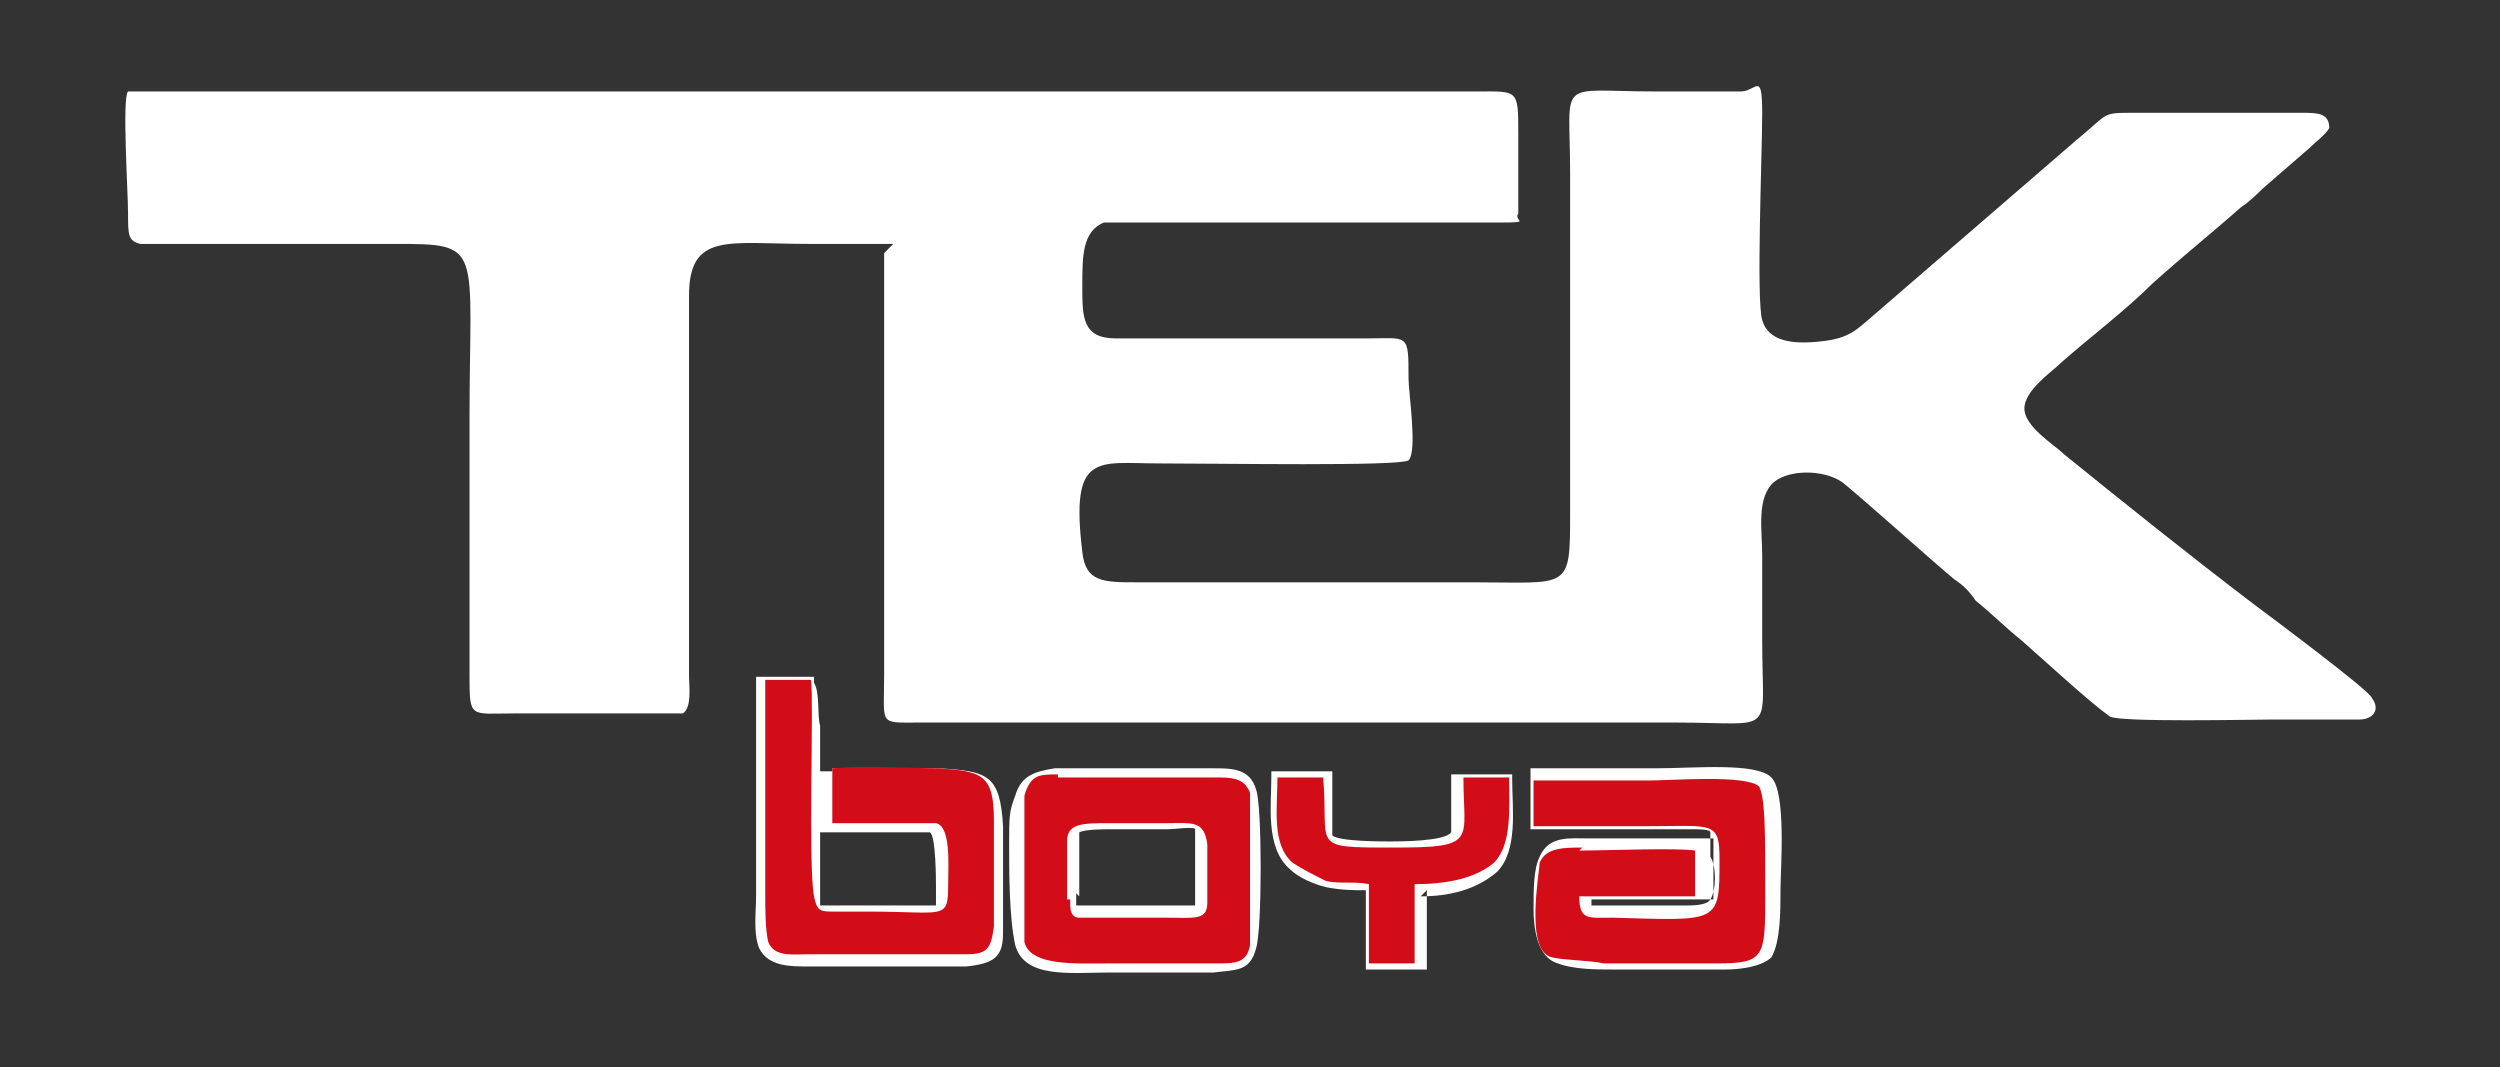
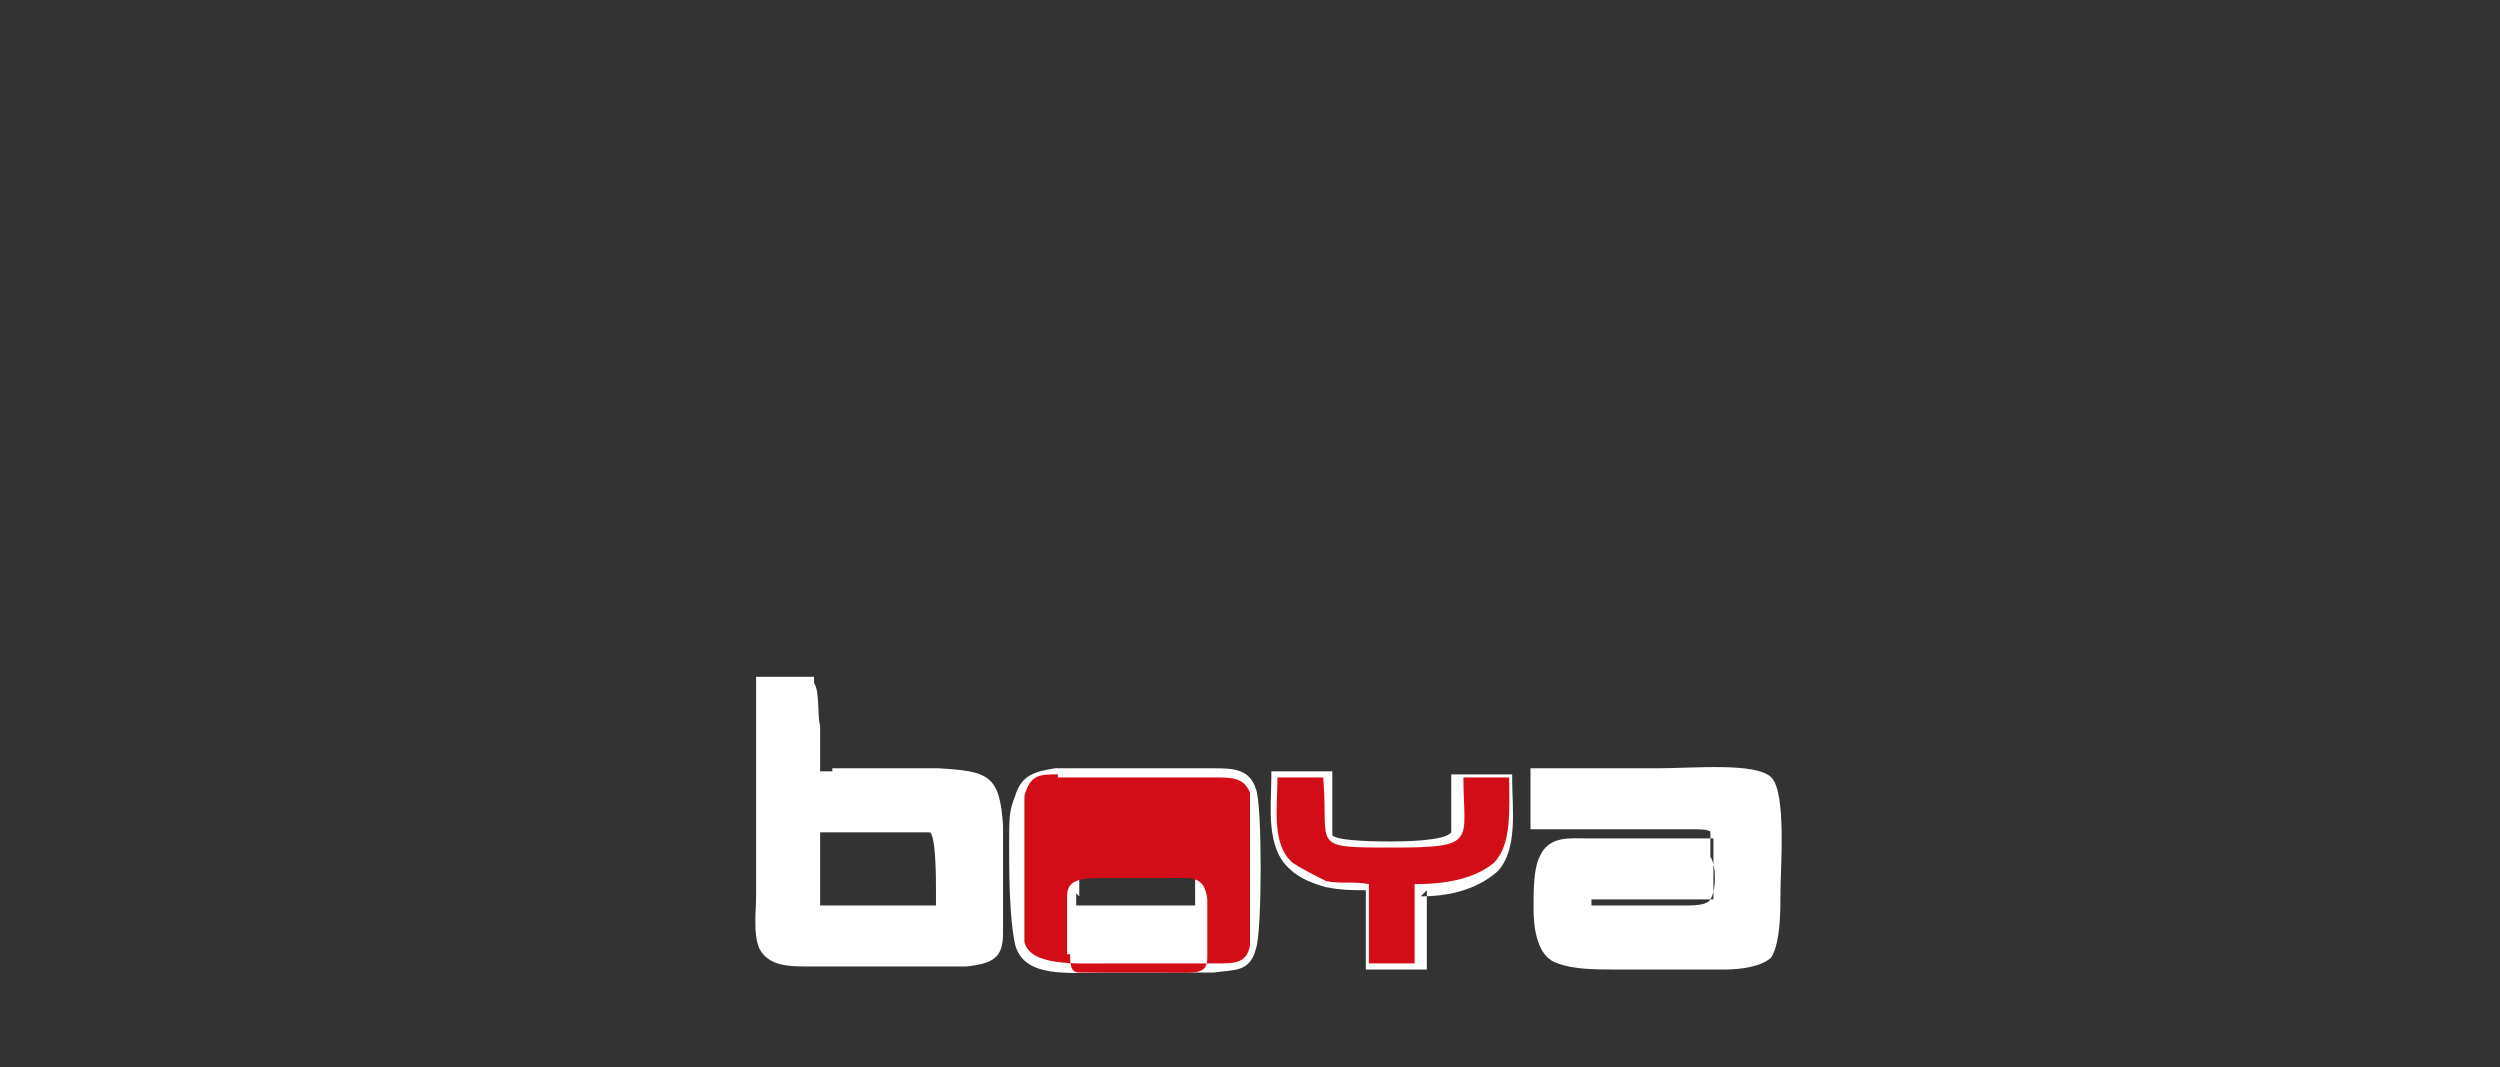
<svg xmlns="http://www.w3.org/2000/svg" version="1.1" viewBox="0 0 82 35">
  <rect x="0" y="0" width="82" height="35" fill="#333333" stroke="none" />
  <defs>
    <style>
      .cls-1 {
        fill: #d30d17;
      }

      .cls-1, .cls-2 {
        fill-rule: evenodd;
      }

      .cls-2 {
        fill: #fff;
      }
    </style>
  </defs>
  <g>
    <g id="Layer_1">
      <g id="Layer_1-2" data-name="Layer_1">
        <g>
-           <path class="cls-2" d="M29,8.3v13.8c0,1.7-.2,1.6,1.1,1.6h24.9c3.3,0,2.8.5,2.8-2.7v-2.8c0-.8-.2-1.9.4-2.4.5-.4,1.6-.4,2.2,0,.3.2,3.2,2.8,3.7,3.2.3.2.5.4.7.7.5.4,1,.9,1.5,1.3.8.7,2.2,2,2.9,2.5.3.2,4.7.1,5.4.1h2.8c.4,0,.7-.3.4-.7,0-.2-3.5-2.8-3.9-3.1-2.1-1.6-4.1-3.2-6.2-4.9-.3-.3-1.3-.9-1.3-1.5s.9-1.2,1.2-1.5c.9-.8,2.1-1.7,3-2.6,1-.9,2-1.7,2.9-2.5.3-.2.5-.4.7-.6l1.5-1.3c.2-.2.6-.5.7-.7,0-.5-.4-.5-.9-.5h-5.5c-1.1,0-.8,0-1.9.9l-4.4,3.8c-.7.6-1.5,1.3-2.2,1.9-.6.5-.8.8-1.8.9-.9.1-1.7,0-1.9-.7s0-5.4,0-6.8-.2-.7-.7-.7h-2.8c-3.3,0-2.8-.5-2.8,2.7v11.1c0,2.6,0,2.3-3.2,2.3h-11c-1.1,0-1.7,0-1.8-1-.4-3.3.5-2.9,2.5-2.9s7.9.1,8.2-.1c.3-.3,0-2.2,0-2.7,0-1.5,0-1.3-1.4-1.3h-8.2c-1.1,0-1.1-.7-1.1-1.7s0-1.8.7-2.1c.5,0,10.5,0,12.4,0s1,0,1.2-.3c0-.2,0-2.2,0-2.6,0-1.5,0-1.4-1.4-1.4H9.6c-.7,0-5.1,0-5.4,0-.2.2,0,3.3,0,4s0,.9.4,1h8.3c3,0,2.5,0,2.5,5.8v8.3c0,1.5,0,1.3,1.5,1.3h5.5c.3-.2.2-.9.2-1.2v-12.5c0-2.1,1.3-1.7,3.9-1.7h2.8" />
          <path class="cls-2" d="M52.2,29.5v.2h3.1c.2,0,.7,0,.8-.2.2-.3.2-1.1,0-1.4,0-.2,0-.6,0-.8,0-.1-.4-.1-.5-.1h-5.4v-2h4.1c1.3,0,3.3-.2,3.8.3s.3,3,.3,3.7,0,1.7-.3,2.2c-.3.3-1,.4-1.5.4h-3.7c-.5,0-1.3,0-1.8-.2-.7-.2-.8-1.2-.8-1.8s0-1.3.2-1.7c.3-.7,1-.6,1.6-.6h4.1v2h-4Z" />
-           <path class="cls-1" d="M51.9,27.8c-.6,0-1.2,0-1.4.5,0,.3-.5,2.9.4,3.1.4.1,1.3.1,1.7.2h3.7c1.6,0,1.6-.2,1.6-2.3s0-3.1-.2-3.5c-.4-.4-2.9-.2-3.6-.2h-3.8v1.5h3.6c2.3,0,2.5-.2,2.5,1.1,0,2.1,0,2-3.5,1.9-.8,0-1.1.1-1.1-.7h3.8v-1.5c-.5-.1-3.1,0-3.8,0" />
          <path class="cls-2" d="M27.3,25.2h3.5c1.6.1,2,.2,2.1,1.9v3.5c0,.8-.3,1-1.2,1.1h-5.2c-.6,0-1.3,0-1.6-.6-.2-.5-.1-1.2-.1-1.7v-7.2h1.9v.2c.2.3.1,1.1.2,1.4v5.9h3.8v-.6c0-.2,0-1.7-.2-1.8h-3.6v-2h.4Z" />
-           <path class="cls-1" d="M27.3,25.5v1.5h3.4c.5.1.4,1.4.4,2,0,1.2-.1.9-2.6.9h-1.1c-.5,0-.6,0-.7-.5-.2-1,0-6.5-.1-7.1h-1.5v7c0,.5,0,1.2.1,1.6.2.5.8.4,1.3.4h5.2c.7,0,.8-.2.9-.9,0-.9,0-2.6,0-3.5,0-1.5-.4-1.6-1.8-1.7-1,0-2.4-.1-3.5,0" />
          <path class="cls-2" d="M35.3,29.3v.4h3.9v-2.1c0-.1,0-.3,0-.4s-.7,0-.9,0h-1.9c-.2,0-.8,0-1,.1,0,0,0,.2,0,.3v1.8M34.7,25.2h5.1c.6,0,1.2,0,1.4.7.2.5.2,4.6,0,5.2-.2.8-.7.7-1.4.8h-3.5c-1.2,0-2.7.2-3-.9-.2-.9-.2-2.4-.2-3.3s0-1.1.2-1.6c.2-.7.7-.8,1.3-.9h.1Z" />
-           <path class="cls-1" d="M34.7,25.4c-.6,0-.9,0-1.1.7,0,.5,0,1,0,1.5,0,.9,0,2.5,0,3.3.2.8,1.7.7,2.8.7h3.5c.6,0,1,0,1.1-.6,0-.5,0-4.7,0-5-.2-.5-.6-.5-1.2-.5h-5.1M35,29.4v-1.8c0-.6.5-.6,1.4-.6h1.9c.8,0,1.2-.1,1.3.7v1.9c0,.6-.4.5-1.4.5h-2.8c-.3,0-.3-.3-.3-.6h-.1Z" />
+           <path class="cls-1" d="M34.7,25.4c-.6,0-.9,0-1.1.7,0,.5,0,1,0,1.5,0,.9,0,2.5,0,3.3.2.8,1.7.7,2.8.7h3.5c.6,0,1,0,1.1-.6,0-.5,0-4.7,0-5-.2-.5-.6-.5-1.2-.5h-5.1M35,29.4c0-.6.5-.6,1.4-.6h1.9c.8,0,1.2-.1,1.3.7v1.9c0,.6-.4.5-1.4.5h-2.8c-.3,0-.3-.3-.3-.6h-.1Z" />
          <path class="cls-2" d="M46.8,29.2v2.6h-2v-2.6c-.4,0-.8,0-1.3-.1-.4-.1-.9-.3-1.2-.6-.8-.7-.6-2.1-.6-3v-.2h2v1.6c0,.1,0,.4,0,.5.2.2,1.6.2,1.9.2s1.8,0,2-.3v-1.9h2v.2c0,.9.2,2.3-.5,3-.7.6-1.6.8-2.5.8" />
          <path class="cls-1" d="M41.9,25.5c0,1-.2,2.2.5,2.8.3.2.7.4,1.1.6.5.1.9,0,1.4.1v2.6h1.5v-2.6c1.1,0,2-.2,2.6-.7.6-.6.5-1.8.5-2.8h-1.5c0,2.1.5,2.3-2.3,2.3s-2.1,0-2.3-2.3h-1.5Z" />
        </g>
      </g>
    </g>
  </g>
</svg>